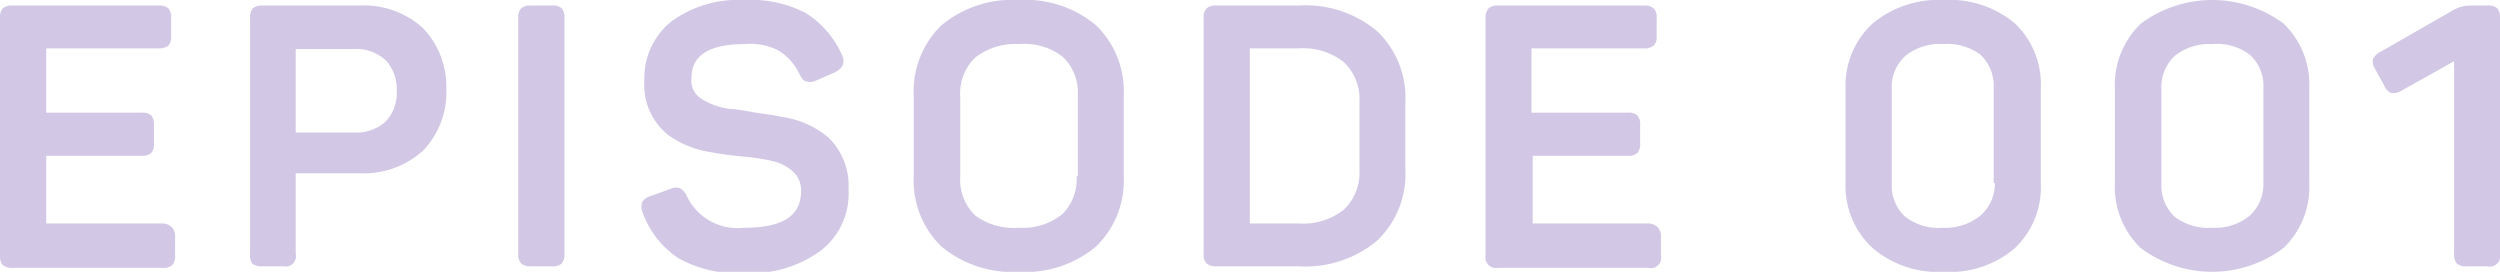
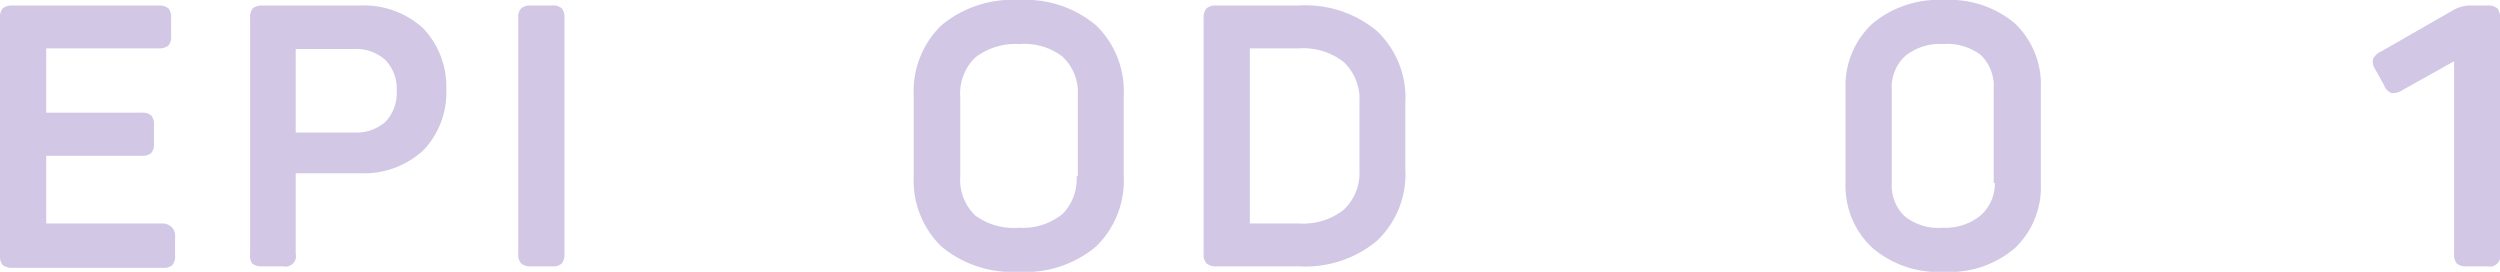
<svg xmlns="http://www.w3.org/2000/svg" viewBox="0 0 81.67 8.88">
  <defs>
    <style>.cls-1{fill:#d2c8e6;}</style>
  </defs>
  <g id="レイヤー_2" data-name="レイヤー 2">
    <g id="デザイン">
      <path class="cls-1" d="M1.25,1.74H6a.5.5,0,0,1,.33.09.45.45,0,0,1,.09.32v.59a.43.43,0,0,1-.09.31A.5.5,0,0,1,6,3.14H2.34v2.1H5.45a.45.45,0,0,1,.32.09.45.45,0,0,1,.09.32v.59a.45.45,0,0,1-.09.32.45.45,0,0,1-.32.09H2.34V8.86h3.8A.44.44,0,0,1,6.46,9a.43.43,0,0,1,.09.31v.59a.45.45,0,0,1-.09.32.44.44,0,0,1-.32.09H1.25a.5.5,0,0,1-.33-.09.45.45,0,0,1-.09-.32V2.15a.45.45,0,0,1,.09-.32A.5.5,0,0,1,1.25,1.74Z" transform="translate(-0.83 -1.56)" />
      <path class="cls-1" d="M9.4,1.74h3.18a2.87,2.87,0,0,1,2.07.74,2.76,2.76,0,0,1,.76,2,2.73,2.73,0,0,1-.76,2,2.87,2.87,0,0,1-2.07.74H10.49V9.85a.34.34,0,0,1-.41.41H9.4a.48.48,0,0,1-.33-.09A.45.45,0,0,1,9,9.85V2.15a.45.45,0,0,1,.09-.32A.48.48,0,0,1,9.4,1.74Zm1.09,4.15h1.94a1.42,1.42,0,0,0,1-.36,1.36,1.36,0,0,0,.36-1,1.37,1.37,0,0,0-.36-1,1.42,1.42,0,0,0-1-.37H10.49Z" transform="translate(-0.83 -1.56)" />
      <path class="cls-1" d="M17.76,9.85V2.15a.41.41,0,0,1,.1-.32.45.45,0,0,1,.32-.09h.68a.44.44,0,0,1,.32.09.45.45,0,0,1,.09.32v7.7a.45.45,0,0,1-.09.32.44.44,0,0,1-.32.09h-.68a.45.45,0,0,1-.32-.09A.41.41,0,0,1,17.76,9.85Z" transform="translate(-0.83 -1.56)" />
-       <path class="cls-1" d="M21.88,4.19a2.37,2.37,0,0,1,.87-1.92,3.72,3.72,0,0,1,2.41-.71,3.88,3.88,0,0,1,2,.43,3.07,3.07,0,0,1,1.18,1.38c.12.25,0,.43-.23.55l-.66.29a.38.38,0,0,1-.3,0c-.07,0-.14-.11-.21-.24a1.76,1.76,0,0,0-.68-.76A2,2,0,0,0,25.16,3c-1.16,0-1.74.37-1.74,1.1a.7.7,0,0,0,.33.69,2.23,2.23,0,0,0,.95.33q.18,0,.81.12c.43.06.71.1.87.14a3,3,0,0,1,1.51.67,2.19,2.19,0,0,1,.66,1.7,2.35,2.35,0,0,1-.91,2,3.87,3.87,0,0,1-2.51.73A3.94,3.94,0,0,1,23,10a3,3,0,0,1-1.18-1.51.45.45,0,0,1,0-.35.52.52,0,0,1,.28-.18l.66-.24a.38.38,0,0,1,.31,0,.63.63,0,0,1,.21.27A1.83,1.83,0,0,0,25.13,9C26.4,9,27,8.62,27,7.79a.83.83,0,0,0-.27-.63,1.52,1.52,0,0,0-.67-.34,7,7,0,0,0-1-.15,11.58,11.58,0,0,1-1.28-.19A3.24,3.24,0,0,1,22.7,6,2.08,2.08,0,0,1,21.88,4.19Z" transform="translate(-0.83 -1.56)" />
      <path class="cls-1" d="M30.68,7.31V4.69a3,3,0,0,1,.9-2.3,3.63,3.63,0,0,1,2.54-.83,3.59,3.59,0,0,1,2.52.83,3,3,0,0,1,.9,2.3V7.31a3,3,0,0,1-.9,2.3,3.59,3.59,0,0,1-2.52.83,3.63,3.63,0,0,1-2.54-.83A3,3,0,0,1,30.68,7.31Zm5.36,0V4.68a1.61,1.61,0,0,0-.5-1.27A2.05,2.05,0,0,0,34.12,3a2.13,2.13,0,0,0-1.43.44,1.62,1.62,0,0,0-.49,1.28V7.32a1.62,1.62,0,0,0,.49,1.28A2.13,2.13,0,0,0,34.12,9a2.05,2.05,0,0,0,1.42-.45A1.61,1.61,0,0,0,36,7.32Z" transform="translate(-0.83 -1.56)" />
      <path class="cls-1" d="M40.57,1.74h2.69a3.64,3.64,0,0,1,2.56.84,3,3,0,0,1,.92,2.33V7.09a3,3,0,0,1-.92,2.33,3.64,3.64,0,0,1-2.56.84H40.57a.45.45,0,0,1-.32-.09.41.41,0,0,1-.1-.32V2.15a.41.41,0,0,1,.1-.32A.45.45,0,0,1,40.57,1.74ZM45.24,7.1V4.9a1.66,1.66,0,0,0-.51-1.31,2.14,2.14,0,0,0-1.46-.45H41.66V8.86h1.61a2.14,2.14,0,0,0,1.46-.45A1.66,1.66,0,0,0,45.24,7.1Z" transform="translate(-0.83 -1.56)" />
-       <path class="cls-1" d="M49.76,1.74h4.77a.45.45,0,0,1,.32.09.41.41,0,0,1,.1.32v.59a.39.39,0,0,1-.1.31.45.45,0,0,1-.32.09H50.86v2.1H54a.44.44,0,0,1,.32.09.45.45,0,0,1,.09.32v.59a.45.45,0,0,1-.09.32.44.44,0,0,1-.32.09h-3.1V8.86h3.8A.45.45,0,0,1,55,9a.43.43,0,0,1,.09.31v.59a.34.34,0,0,1-.41.41h-4.9a.35.35,0,0,1-.42-.41V2.15a.45.45,0,0,1,.1-.32A.45.45,0,0,1,49.76,1.74Z" transform="translate(-0.83 -1.56)" />
      <path class="cls-1" d="M61.12,7.54V4.45A2.76,2.76,0,0,1,62,2.33a3.37,3.37,0,0,1,2.34-.77,3.31,3.31,0,0,1,2.32.77,2.76,2.76,0,0,1,.84,2.12V7.54a2.76,2.76,0,0,1-.84,2.12,3.27,3.27,0,0,1-2.32.78A3.31,3.31,0,0,1,62,9.66,2.76,2.76,0,0,1,61.12,7.54Zm4.84,0V4.45a1.4,1.4,0,0,0-.43-1.1A1.81,1.81,0,0,0,64.3,3a1.78,1.78,0,0,0-1.23.39,1.38,1.38,0,0,0-.44,1.1V7.54a1.38,1.38,0,0,0,.44,1.1A1.78,1.78,0,0,0,64.3,9a1.82,1.82,0,0,0,1.23-.4A1.4,1.4,0,0,0,66,7.54Z" transform="translate(-0.83 -1.56)" />
-       <path class="cls-1" d="M69.92,7.54V4.45a2.76,2.76,0,0,1,.85-2.12,3.91,3.91,0,0,1,4.66,0,2.76,2.76,0,0,1,.84,2.12V7.54a2.76,2.76,0,0,1-.84,2.12,3.89,3.89,0,0,1-4.67,0A2.76,2.76,0,0,1,69.92,7.54Zm4.85,0V4.45a1.38,1.38,0,0,0-.44-1.1A1.78,1.78,0,0,0,73.1,3a1.81,1.81,0,0,0-1.23.39,1.4,1.4,0,0,0-.43,1.1V7.54a1.4,1.4,0,0,0,.43,1.1A1.82,1.82,0,0,0,73.1,9a1.78,1.78,0,0,0,1.23-.4A1.38,1.38,0,0,0,74.77,7.54Z" transform="translate(-0.83 -1.56)" />
      <path class="cls-1" d="M81.52,1.74h.57a.45.45,0,0,1,.32.09.45.45,0,0,1,.09.32v7.7a.34.34,0,0,1-.41.41h-.68a.44.44,0,0,1-.32-.09A.45.45,0,0,1,81,9.85V3.56l-1.68.94a.55.55,0,0,1-.37.1.44.44,0,0,1-.24-.26l-.3-.54a.43.43,0,0,1-.06-.31.53.53,0,0,1,.25-.24l2.34-1.34A1.12,1.12,0,0,1,81.52,1.74Z" transform="translate(-0.83 -1.56)" />
    </g>
  </g>
</svg>